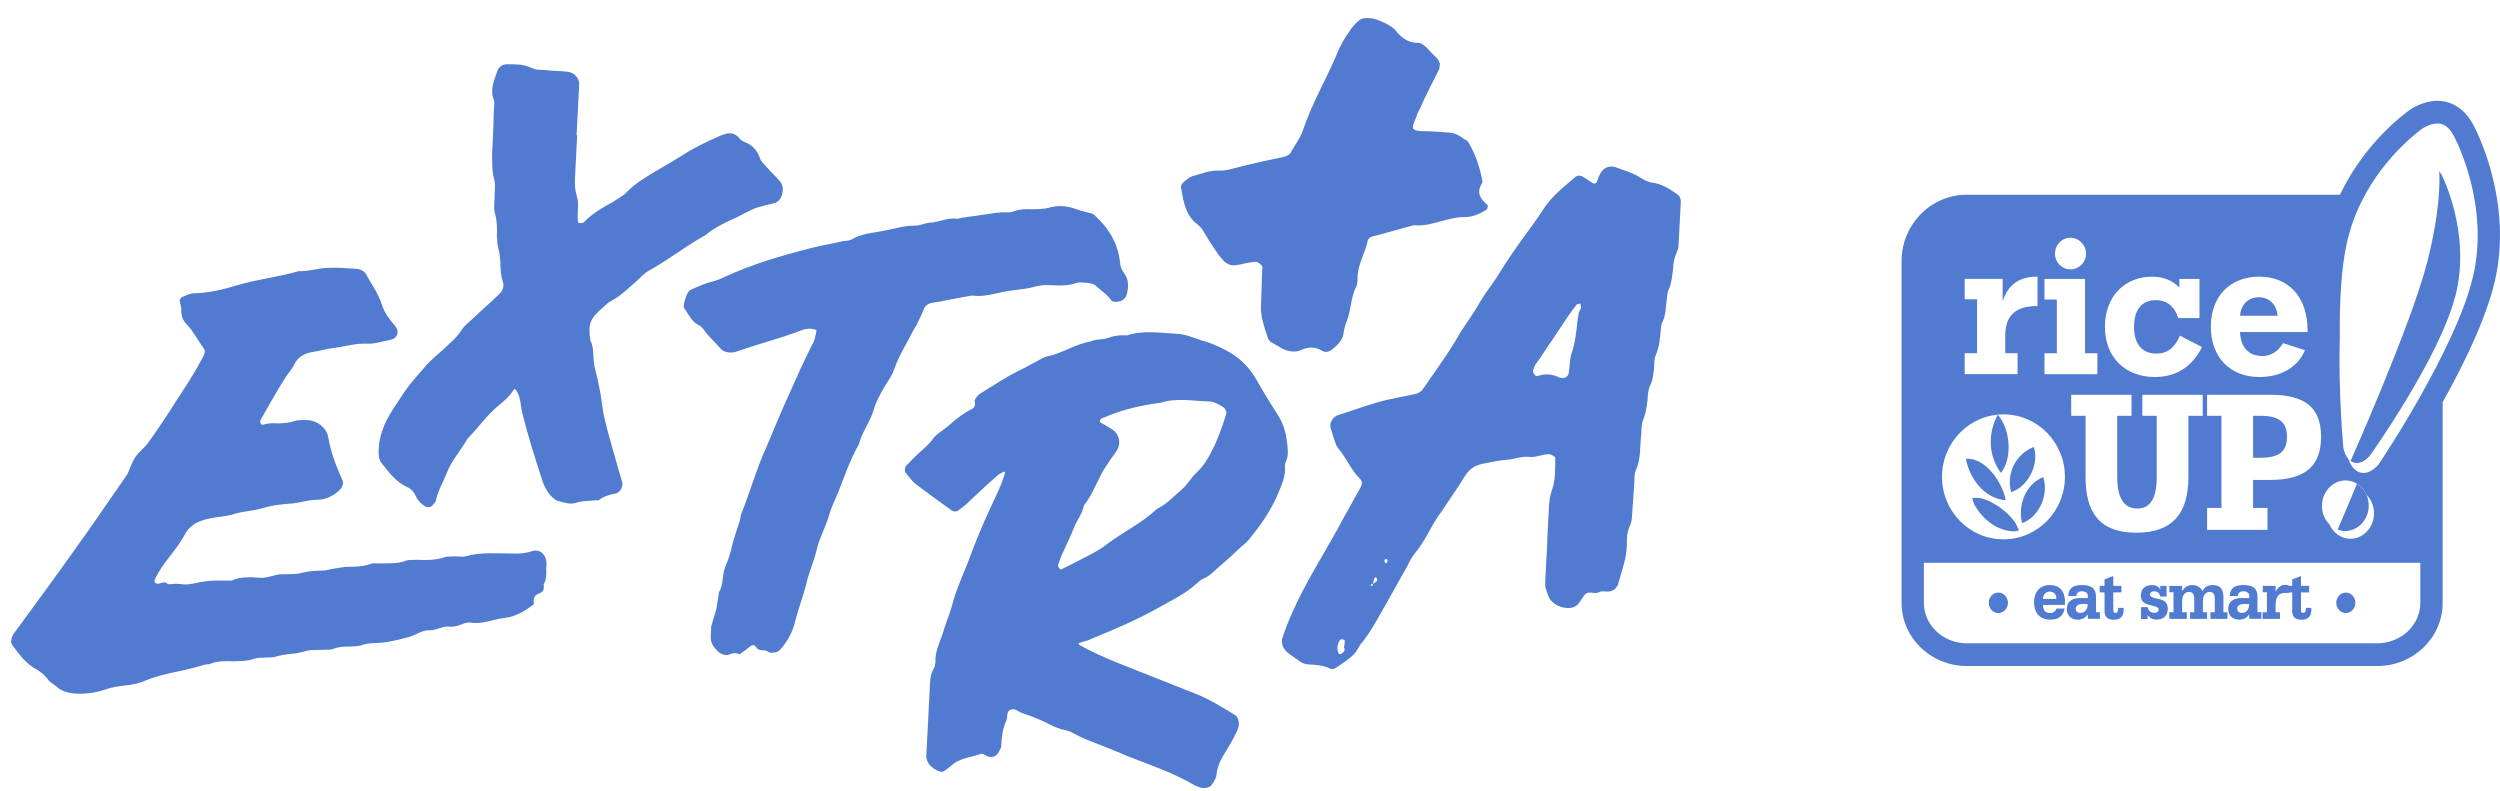
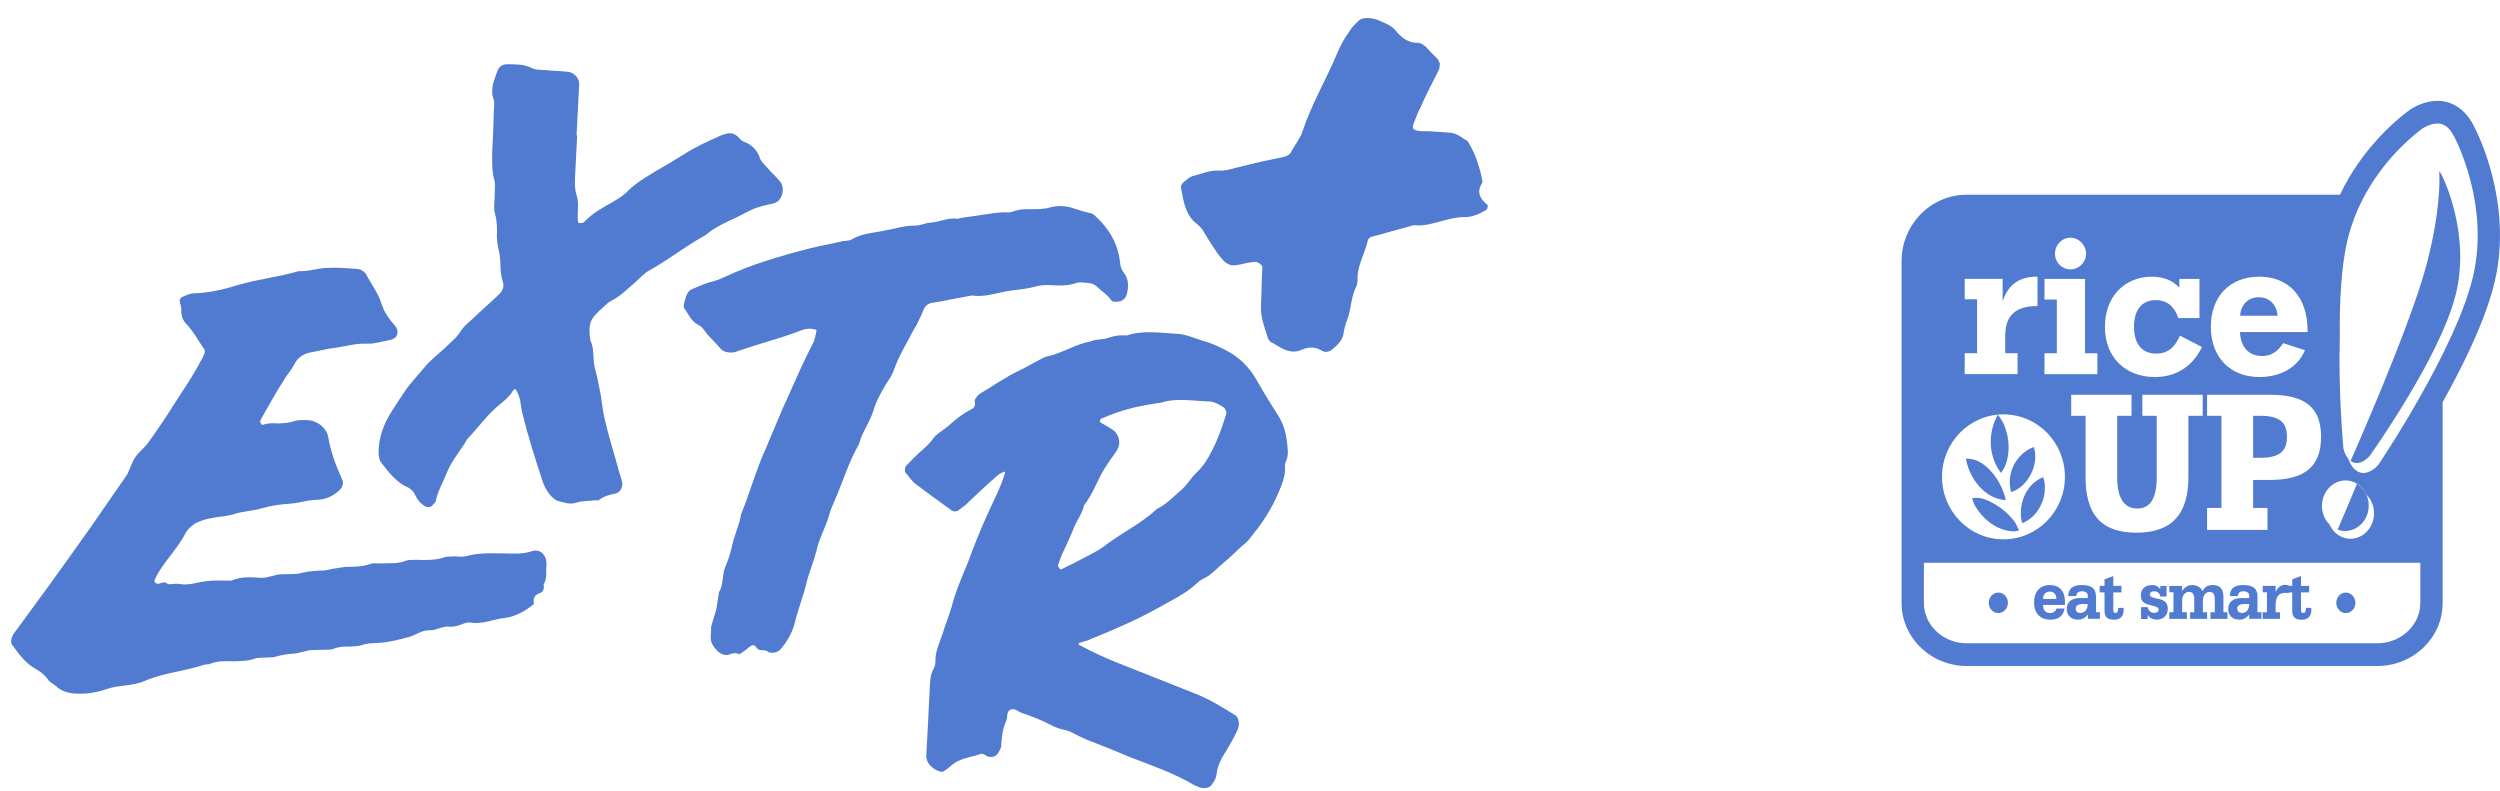
<svg xmlns="http://www.w3.org/2000/svg" width="98" height="31" viewBox="0 0 98 31" fill="#507bd0">
-   <path d="M52.681 25.363C52.709 25.281 52.712 25.197 52.716 25.114C52.717 25.094 52.677 25.071 52.634 25.068C52.614 25.046 52.571 25.065 52.551 25.063C52.418 25.225 52.385 25.452 52.483 25.625C52.481 25.645 52.543 25.649 52.564 25.629C52.693 25.573 52.739 25.491 52.683 25.363M53.831 22.889L53.961 22.791C53.984 22.771 53.986 22.729 53.987 22.709C53.987 22.687 53.968 22.645 53.949 22.644C53.91 22.619 53.867 22.64 53.861 22.722C53.837 22.762 53.835 22.826 53.831 22.887L53.748 22.903C53.747 22.925 53.747 22.945 53.724 22.965C53.784 22.99 53.807 22.948 53.83 22.887M54.378 22.038C54.401 21.976 54.404 21.934 54.341 21.911C54.321 21.911 54.298 21.93 54.278 21.948C54.254 22.012 54.272 22.054 54.332 22.078C54.332 22.098 54.355 22.058 54.378 22.038ZM61.886 12.249C61.954 12.127 61.977 12.087 61.979 12.065C61.962 12.002 61.966 11.938 61.946 11.895C61.903 11.914 61.841 11.909 61.795 11.95C61.372 12.494 61.03 13.083 60.624 13.649C60.488 13.872 60.331 14.094 60.173 14.316L60.102 14.5C60.055 14.602 60.192 14.777 60.276 14.741C60.594 14.631 60.865 14.667 61.148 14.808L61.233 14.813C61.356 14.84 61.485 14.742 61.492 14.617C61.549 14.326 61.525 14.012 61.642 13.744C61.742 13.414 61.78 13.082 61.818 12.769C61.83 12.56 61.881 12.353 61.887 12.249M60.65 21.195L60.72 19.837C60.732 19.628 60.763 19.42 60.836 19.215C60.982 18.803 60.964 18.363 60.965 17.944C60.968 17.902 60.806 17.81 60.742 17.807C60.473 17.792 60.214 17.946 59.946 17.91C59.677 17.876 59.4 17.987 59.148 18.015C58.772 18.037 58.435 18.125 58.079 18.188C57.803 18.258 57.589 18.393 57.429 18.658C57.133 19.145 56.796 19.61 56.478 20.095C56.367 20.236 56.275 20.399 56.185 20.54C55.956 20.948 55.747 21.355 55.458 21.696C55.346 21.838 55.254 22 55.183 22.165C54.818 22.794 54.471 23.446 54.105 24.077C53.897 24.443 53.691 24.81 53.423 25.153C53.27 25.291 53.215 25.518 53.062 25.657C52.845 25.876 52.586 26.03 52.326 26.205C52.283 26.223 52.199 26.24 52.159 26.217C51.873 26.076 51.582 26.06 51.273 26.044C51.147 26.038 51.045 25.991 50.945 25.923C50.804 25.811 50.643 25.717 50.502 25.606C50.303 25.449 50.19 25.212 50.285 24.965C50.385 24.656 50.507 24.348 50.646 24.041C51.144 22.893 51.824 21.84 52.421 20.76C52.722 20.19 53.044 19.641 53.343 19.09C53.41 18.967 53.397 18.842 53.297 18.753C52.961 18.42 52.776 17.949 52.462 17.578C52.384 17.49 52.349 17.362 52.312 17.255C52.256 17.105 52.223 16.957 52.169 16.807C52.099 16.573 52.236 16.328 52.49 16.259C53.124 16.061 53.742 15.822 54.395 15.668C54.753 15.602 55.112 15.517 55.449 15.451C55.618 15.419 55.725 15.341 55.817 15.197C56.245 14.571 56.694 13.966 57.082 13.316C57.267 12.969 57.512 12.647 57.718 12.323C57.923 12.019 58.085 11.692 58.309 11.39C58.554 11.067 58.782 10.703 59.008 10.337C59.213 10.033 59.415 9.729 59.618 9.447C59.931 9.023 60.245 8.599 60.518 8.174C60.835 7.687 61.292 7.334 61.728 6.96C61.836 6.86 61.96 6.868 62.062 6.935C62.184 7.004 62.304 7.095 62.444 7.186C62.506 7.21 62.569 7.192 62.594 7.13C62.64 7.049 62.645 6.966 62.689 6.883C62.829 6.577 63.067 6.463 63.352 6.562C63.66 6.683 63.987 6.764 64.271 6.945C64.431 7.038 64.573 7.13 64.759 7.16C65.133 7.2 65.455 7.406 65.737 7.609C65.857 7.678 65.893 7.805 65.887 7.932L65.797 9.646C65.793 9.749 65.747 9.831 65.721 9.913C65.627 10.118 65.597 10.325 65.585 10.536C65.548 10.805 65.535 11.077 65.416 11.344C65.347 11.466 65.36 11.634 65.332 11.78C65.296 12.051 65.302 12.323 65.184 12.589C65.117 12.69 65.11 12.815 65.104 12.941C65.067 13.275 65.05 13.589 64.908 13.915C64.838 14.078 64.848 14.268 64.839 14.457C64.808 14.666 64.796 14.873 64.703 15.079C64.636 15.18 64.629 15.305 64.6 15.431C64.582 15.786 64.543 16.139 64.4 16.489C64.328 16.673 64.358 16.907 64.325 17.134C64.281 17.573 64.321 18.036 64.111 18.465C64.062 18.609 64.073 18.777 64.066 18.923C64.045 19.32 64.005 19.716 63.983 20.114C63.974 20.259 63.967 20.428 63.919 20.55C63.78 20.817 63.766 21.087 63.773 21.361C63.766 21.884 63.574 22.356 63.445 22.851C63.392 23.037 63.262 23.177 63.051 23.187C62.925 23.201 62.782 23.152 62.696 23.209C62.524 23.305 62.322 23.168 62.172 23.265C62.063 23.364 61.993 23.507 61.904 23.628C61.793 23.79 61.622 23.844 61.435 23.834C61.166 23.819 60.942 23.703 60.785 23.527C60.687 23.396 60.634 23.206 60.581 23.013C60.566 22.908 60.571 22.782 60.579 22.657C60.603 22.176 60.629 21.695 60.656 21.194" fill="#507bd0" />
  <path d="M48.075 16.128C48.036 16.083 48.019 16 47.979 15.977C47.799 15.863 47.616 15.748 47.409 15.736C46.764 15.723 46.147 15.586 45.511 15.784C44.525 15.92 43.889 16.096 43.166 16.414C43.143 16.434 43.121 16.453 43.12 16.497C43.099 16.517 43.117 16.538 43.139 16.56C43.299 16.652 43.461 16.744 43.603 16.836C43.883 17.018 43.949 17.379 43.79 17.643C43.677 17.824 43.542 17.985 43.429 18.168C43.047 18.694 42.89 19.313 42.489 19.816C42.431 20.127 42.231 20.367 42.112 20.655C41.992 20.964 41.853 21.249 41.713 21.557C41.618 21.741 41.544 21.946 41.471 22.152C41.469 22.194 41.508 22.258 41.547 22.302C41.567 22.323 41.608 22.326 41.631 22.307C42.015 22.117 42.38 21.927 42.744 21.737C42.958 21.623 43.17 21.508 43.366 21.35C44.018 20.86 44.765 20.503 45.358 19.945C45.719 19.777 45.985 19.477 46.29 19.22C46.529 19.022 46.668 18.759 46.888 18.54C47.172 18.282 47.354 17.978 47.518 17.65C47.749 17.202 47.92 16.708 48.072 16.213L48.075 16.129V16.128ZM36.388 28.127L36.444 27.04C36.457 26.767 36.453 26.474 36.59 26.229C36.638 26.148 36.66 26.066 36.668 25.961C36.646 25.562 36.832 25.195 36.957 24.823C37.057 24.473 37.2 24.145 37.302 23.795C37.459 23.174 37.718 22.601 37.958 22.006C38.175 21.409 38.414 20.814 38.673 20.242C38.912 19.688 39.209 19.159 39.385 18.582C39.409 18.5 39.391 18.477 39.348 18.495C39.263 18.533 39.179 18.57 39.113 18.629C38.676 19.005 38.261 19.401 37.843 19.799L37.561 20.013C37.518 20.053 37.434 20.049 37.393 20.046C37.332 20.022 37.27 19.999 37.23 19.954C36.788 19.637 36.348 19.32 35.906 18.983C35.747 18.87 35.631 18.675 35.492 18.521C35.455 18.456 35.462 18.31 35.528 18.25C35.658 18.132 35.771 17.991 35.902 17.872C36.144 17.633 36.424 17.438 36.606 17.155C36.65 17.094 36.738 17.035 36.802 16.976C36.955 16.858 37.104 16.761 37.236 16.643C37.498 16.404 37.781 16.19 38.124 16.018C38.188 15.981 38.234 15.899 38.219 15.792C38.201 15.729 38.204 15.667 38.25 15.605C38.294 15.545 38.36 15.464 38.426 15.427C38.941 15.118 39.438 14.767 39.996 14.503C40.165 14.428 40.317 14.331 40.466 14.256L40.786 14.084C40.872 14.047 40.958 13.988 41.043 13.972C41.631 13.857 42.151 13.485 42.739 13.39C42.975 13.276 43.222 13.331 43.457 13.239C43.667 13.167 43.856 13.134 44.087 13.145L44.168 13.15C44.825 12.934 45.487 13.052 46.15 13.086C46.545 13.108 46.89 13.294 47.281 13.397C47.525 13.472 47.792 13.592 48.012 13.708C48.581 13.989 48.997 14.41 49.302 14.97C49.57 15.445 49.856 15.9 50.145 16.355C50.317 16.658 50.406 16.956 50.45 17.314C50.477 17.588 50.526 17.841 50.41 18.088C50.364 18.17 50.359 18.274 50.376 18.358C50.376 18.736 50.214 19.083 50.071 19.411C49.809 20.026 49.427 20.572 49.004 21.095C48.914 21.216 48.804 21.314 48.675 21.412C48.366 21.71 48.061 21.988 47.734 22.264C47.56 22.422 47.384 22.602 47.15 22.693C47.043 22.751 46.956 22.83 46.868 22.909C46.452 23.285 45.961 23.511 45.489 23.78C44.609 24.279 43.693 24.671 42.779 25.042C42.649 25.12 42.503 25.133 42.354 25.188C42.333 25.188 42.311 25.206 42.27 25.225C42.288 25.247 42.307 25.29 42.327 25.291C42.792 25.546 43.262 25.761 43.73 25.952L46.834 27.183C47.407 27.402 47.909 27.722 48.433 28.043C48.536 28.111 48.585 28.324 48.556 28.47C48.533 28.552 48.508 28.634 48.462 28.716C48.346 28.961 48.207 29.205 48.069 29.429C47.889 29.712 47.727 29.997 47.689 30.352C47.68 30.497 47.59 30.64 47.501 30.761C47.434 30.861 47.308 30.896 47.182 30.89C47.12 30.887 47.057 30.885 47.017 30.86L46.834 30.788C46.025 30.304 45.145 30.008 44.267 29.668C43.716 29.429 43.145 29.21 42.593 28.992C42.431 28.92 42.268 28.85 42.104 28.758C41.942 28.665 41.779 28.615 41.593 28.583C41.449 28.534 41.306 28.485 41.186 28.415C40.821 28.228 40.473 28.084 40.084 27.958C39.919 27.908 39.782 27.732 39.591 27.827C39.439 27.924 39.512 28.117 39.444 28.259C39.303 28.566 39.265 28.878 39.248 29.234C39.243 29.318 39.197 29.398 39.15 29.48C39.08 29.645 38.888 29.718 38.705 29.646C38.625 29.6 38.525 29.532 38.46 29.55C38.162 29.659 37.869 29.685 37.591 29.817C37.358 29.91 37.202 30.111 37.007 30.226C36.962 30.267 36.881 30.261 36.839 30.238C36.736 30.212 36.656 30.166 36.596 30.121C36.437 30.008 36.338 29.877 36.308 29.665L36.318 29.476C36.34 29.037 36.364 28.578 36.39 28.118" fill="#507bd0" />
  <path d="M27.876 24.728C27.879 24.666 27.861 24.602 27.886 24.541C27.939 24.313 28.033 24.087 28.088 23.838L28.184 23.214C28.365 22.93 28.301 22.57 28.421 22.241C28.539 21.974 28.639 21.686 28.695 21.397C28.775 21.066 28.895 20.757 28.995 20.428C29.02 20.346 29.027 20.24 29.05 20.158C29.408 19.297 29.642 18.387 30.042 17.529C30.325 16.873 30.59 16.195 30.895 15.541C31.203 14.846 31.509 14.149 31.857 13.476C31.949 13.335 31.959 13.146 32.011 12.959C32.011 12.959 31.97 12.916 31.952 12.916C31.766 12.864 31.6 12.877 31.406 12.951C30.599 13.264 29.754 13.47 28.927 13.763L28.758 13.816C28.569 13.826 28.381 13.818 28.244 13.663C28.086 13.488 27.929 13.311 27.75 13.133C27.632 13.001 27.538 12.808 27.375 12.736C27.091 12.595 26.982 12.297 26.808 12.056C26.789 12.014 26.814 11.931 26.816 11.889L26.894 11.621C26.942 11.499 26.988 11.395 27.117 11.339C27.395 11.228 27.65 11.096 27.966 11.028C28.092 10.992 28.242 10.937 28.391 10.862C29.481 10.354 30.643 10.017 31.804 9.722C32.207 9.618 32.626 9.556 33.028 9.453C33.153 9.437 33.278 9.444 33.386 9.386C33.773 9.154 34.19 9.136 34.61 9.052C35.01 8.989 35.412 8.843 35.85 8.845C36.058 8.856 36.251 8.74 36.46 8.73C36.837 8.708 37.16 8.515 37.532 8.577C37.869 8.489 38.182 8.485 38.519 8.419C38.855 8.374 39.17 8.308 39.502 8.325C39.586 8.329 39.69 8.313 39.754 8.275C39.966 8.203 40.175 8.192 40.383 8.203C40.655 8.197 40.925 8.21 41.202 8.12C41.495 8.051 41.807 8.07 42.092 8.168C42.297 8.241 42.482 8.293 42.688 8.345C42.792 8.351 42.874 8.397 42.933 8.463C43.47 8.953 43.815 9.536 43.902 10.253C43.915 10.422 43.948 10.549 44.045 10.68C44.26 10.943 44.244 11.256 44.168 11.545C44.117 11.711 43.988 11.809 43.84 11.822C43.756 11.839 43.611 11.832 43.571 11.786C43.418 11.548 43.173 11.41 42.994 11.232C42.877 11.122 42.732 11.093 42.566 11.084C42.442 11.078 42.317 11.05 42.213 11.087C41.852 11.215 41.498 11.197 41.123 11.176C40.916 11.166 40.705 11.197 40.516 11.25C40.135 11.355 39.74 11.355 39.339 11.44C38.94 11.523 38.536 11.649 38.102 11.584C37.809 11.63 37.514 11.699 37.22 11.747C36.987 11.797 36.735 11.847 36.506 11.876C36.379 11.911 36.291 11.97 36.222 12.092C36.149 12.297 36.055 12.481 35.963 12.665C35.939 12.748 35.872 12.828 35.824 12.91C35.57 13.42 35.252 13.907 35.057 14.461C34.983 14.687 34.847 14.89 34.711 15.093C34.506 15.439 34.32 15.785 34.218 16.156C34.072 16.588 33.78 16.971 33.673 17.406C33.26 18.118 33.031 18.923 32.702 19.66C32.63 19.824 32.559 19.988 32.507 20.174C32.378 20.649 32.129 21.055 32.019 21.531C31.913 21.986 31.724 22.396 31.62 22.83C31.486 23.388 31.27 23.921 31.137 24.482C31.035 24.833 30.851 25.158 30.609 25.438C30.563 25.498 30.477 25.557 30.393 25.573C30.308 25.589 30.182 25.603 30.122 25.559C29.985 25.425 29.77 25.562 29.654 25.387C29.597 25.301 29.537 25.256 29.449 25.314C29.406 25.333 29.385 25.353 29.362 25.373C29.252 25.472 29.123 25.549 28.994 25.646C28.892 25.599 28.766 25.593 28.66 25.629C28.47 25.723 28.305 25.672 28.145 25.538C27.986 25.384 27.869 25.23 27.86 25C27.864 24.896 27.87 24.813 27.874 24.728" fill="#507bd0" />
  <path d="M22.625 5.304L22.541 6.954C22.526 7.205 22.535 7.436 22.607 7.67C22.714 7.991 22.612 8.341 22.658 8.679C22.658 8.701 22.675 8.743 22.695 8.744C22.737 8.746 22.799 8.75 22.841 8.731C22.863 8.731 22.906 8.714 22.929 8.672C23.237 8.354 23.645 8.123 24.03 7.913C24.244 7.776 24.459 7.663 24.614 7.483C24.943 7.164 25.33 6.934 25.718 6.702C26.083 6.492 26.447 6.279 26.814 6.047C27.267 5.756 27.758 5.531 28.269 5.307C28.545 5.196 28.776 5.165 28.992 5.429C29.048 5.515 29.172 5.564 29.294 5.612C29.519 5.728 29.675 5.906 29.767 6.14C29.82 6.332 29.96 6.444 30.079 6.575C30.235 6.773 30.415 6.908 30.571 7.105C30.787 7.347 30.68 7.844 30.381 7.955C30.064 8.043 29.729 8.087 29.429 8.24C29.151 8.371 28.893 8.525 28.617 8.637C28.318 8.79 28.02 8.92 27.756 9.137C27.669 9.216 27.562 9.274 27.454 9.33C26.767 9.735 26.159 10.206 25.473 10.589C25.257 10.703 25.081 10.903 24.906 11.063C24.601 11.319 24.336 11.598 23.971 11.788C23.844 11.845 23.732 11.966 23.625 12.065C23.122 12.498 23.05 12.684 23.141 13.338C23.311 13.682 23.228 14.055 23.314 14.415C23.401 14.735 23.469 15.052 23.532 15.392C23.599 15.75 23.622 16.109 23.708 16.449C23.861 17.085 24.038 17.681 24.216 18.298C24.266 18.511 24.34 18.702 24.392 18.916C24.425 19.085 24.308 19.309 24.14 19.342C23.907 19.392 23.676 19.444 23.481 19.601C23.439 19.641 23.357 19.595 23.314 19.614C23.062 19.643 22.813 19.628 22.602 19.702C22.346 19.794 22.123 19.698 21.897 19.644C21.772 19.617 21.693 19.529 21.595 19.44C21.436 19.264 21.324 19.048 21.252 18.813C20.965 17.939 20.697 17.087 20.474 16.195C20.403 15.919 20.421 15.585 20.247 15.324C20.21 15.238 20.169 15.235 20.124 15.295C19.987 15.52 19.812 15.677 19.617 15.834C19.118 16.227 18.757 16.754 18.316 17.212C18.064 17.66 17.71 18.04 17.517 18.531C17.374 18.901 17.169 19.225 17.085 19.62C17.08 19.703 16.973 19.761 16.929 19.841C16.864 19.88 16.738 19.895 16.657 19.847C16.516 19.757 16.376 19.623 16.302 19.453C16.227 19.281 16.11 19.149 15.925 19.077C15.498 18.865 15.226 18.495 14.953 18.145C14.873 18.057 14.858 17.93 14.844 17.804C14.816 17.173 15.053 16.598 15.373 16.091C15.576 15.788 15.779 15.464 15.982 15.181C16.181 14.919 16.403 14.679 16.625 14.419C16.849 14.137 17.152 13.902 17.414 13.665C17.656 13.427 17.916 13.23 18.098 12.925C18.21 12.763 18.386 12.625 18.538 12.487C18.867 12.169 19.215 11.872 19.544 11.555C19.698 11.417 19.769 11.253 19.716 11.061C19.626 10.805 19.619 10.533 19.613 10.259C19.599 10.112 19.589 9.944 19.553 9.816C19.5 9.624 19.488 9.455 19.477 9.267C19.493 8.974 19.487 8.659 19.4 8.362C19.347 8.171 19.38 7.942 19.39 7.733C19.383 7.481 19.437 7.232 19.365 6.999C19.278 6.68 19.297 6.346 19.292 6.011C19.321 5.468 19.348 4.923 19.358 4.357C19.364 4.212 19.395 4.046 19.358 3.918C19.194 3.491 19.377 3.143 19.501 2.773C19.552 2.629 19.68 2.531 19.848 2.52C20.181 2.516 20.516 2.513 20.821 2.655C20.983 2.747 21.172 2.736 21.36 2.746C21.649 2.782 21.961 2.778 22.25 2.814C22.499 2.827 22.715 3.069 22.704 3.299L22.633 4.679C22.621 4.887 22.61 5.096 22.601 5.305H22.621L22.625 5.304Z" fill="#507bd0" />
  <path d="M9.407 23.943C9.4 24.068 9.374 24.194 9.39 24.299C9.414 24.616 9.091 24.849 9.261 25.171C9.278 25.215 9.233 25.297 9.19 25.335C8.992 25.534 8.797 25.693 8.54 25.825C7.598 26.32 6.663 26.277 5.683 26.686C5.191 26.911 4.674 26.835 4.166 27.017C3.742 27.163 3.3 27.224 2.845 27.179C2.597 27.144 2.371 27.071 2.193 26.892C2.073 26.802 1.931 26.732 1.854 26.601C1.736 26.449 1.596 26.336 1.436 26.244C1.031 26.034 0.757 25.664 0.485 25.292C0.408 25.184 0.435 25.06 0.482 24.937C0.505 24.916 0.505 24.896 0.527 24.855C1.403 23.665 2.276 22.474 3.131 21.263C3.603 20.616 4.031 19.97 4.484 19.323C4.594 19.182 4.687 19.019 4.797 18.878L5.001 18.574C5.094 18.37 5.17 18.122 5.306 17.919C5.44 17.716 5.636 17.581 5.791 17.379C6.152 16.875 6.512 16.348 6.853 15.801C7.194 15.274 7.555 14.748 7.855 14.176C7.923 14.075 7.97 13.973 8.017 13.851C8.041 13.81 8.024 13.725 8.007 13.682C7.772 13.375 7.603 13.011 7.327 12.725C7.168 12.569 7.095 12.376 7.108 12.146C7.115 12.022 7.058 11.914 7.042 11.786C7.045 11.744 7.091 11.663 7.134 11.644C7.284 11.59 7.412 11.513 7.558 11.499C8.162 11.489 8.753 11.352 9.324 11.174C10.106 10.943 10.923 10.86 11.707 10.629C12.102 10.649 12.484 10.502 12.859 10.501C13.233 10.479 13.585 10.518 13.961 10.538C14.149 10.549 14.311 10.641 14.384 10.812C14.594 11.199 14.846 11.528 14.971 11.953C15.078 12.272 15.274 12.534 15.489 12.776C15.684 13.018 15.566 13.283 15.274 13.331C14.978 13.378 14.683 13.488 14.392 13.473C13.956 13.45 13.552 13.576 13.134 13.636C12.84 13.662 12.544 13.753 12.251 13.799C11.957 13.846 11.678 13.977 11.538 14.284C11.422 14.509 11.246 14.689 11.131 14.892C10.813 15.399 10.514 15.927 10.218 16.457C10.193 16.518 10.189 16.581 10.249 16.626C10.269 16.647 10.289 16.669 10.311 16.65C10.523 16.577 10.732 16.588 10.939 16.598C11.127 16.588 11.314 16.577 11.485 16.523C11.675 16.45 11.906 16.462 12.113 16.473C12.444 16.512 12.745 16.737 12.853 17.058C12.851 17.099 12.849 17.12 12.869 17.143C12.964 17.713 13.165 18.247 13.407 18.785C13.485 18.914 13.433 19.08 13.324 19.199C13.082 19.438 12.762 19.588 12.428 19.592C12.052 19.594 11.734 19.723 11.357 19.745C11.001 19.768 10.646 19.813 10.286 19.919C9.947 20.027 9.591 20.029 9.231 20.135C8.913 20.245 8.58 20.248 8.263 20.315C8.076 20.347 7.905 20.402 7.737 20.475C7.629 20.511 7.54 20.612 7.456 20.67C7.389 20.729 7.323 20.809 7.277 20.891C6.951 21.545 6.384 22.039 6.079 22.694C6.033 22.775 6.05 22.818 6.11 22.864C6.153 22.866 6.172 22.889 6.193 22.889L6.384 22.835C6.575 22.762 6.74 23.162 6.933 23.069C7.51 22.785 8.117 23.125 8.71 22.946C8.859 22.912 9.001 22.962 9.121 23.073C9.298 23.25 9.447 23.209 9.433 23.481C9.404 23.626 9.396 23.793 9.39 23.94H9.409L9.407 23.943Z" fill="#507bd0" />
  <path d="M21.411 22.312C21.425 22.523 21.417 22.732 21.308 22.916C21.344 23.086 21.298 23.208 21.129 23.266C20.962 23.322 20.893 23.446 20.927 23.636C20.927 23.657 20.926 23.698 20.906 23.698C20.607 23.938 20.201 24.176 19.785 24.224C19.324 24.271 18.901 24.486 18.445 24.406C18.322 24.381 18.195 24.439 18.087 24.478C17.941 24.536 17.793 24.572 17.647 24.568C17.358 24.516 17.123 24.717 16.853 24.707C16.561 24.697 16.347 24.857 16.094 24.952C15.673 25.063 15.275 25.175 14.857 25.201C14.606 25.214 14.379 25.206 14.147 25.302C14.001 25.338 13.853 25.334 13.687 25.348C13.478 25.341 13.269 25.354 13.079 25.432C13.017 25.451 12.953 25.469 12.891 25.466C12.664 25.479 12.412 25.471 12.184 25.484C11.933 25.517 11.7 25.613 11.472 25.626C11.262 25.639 11.053 25.674 10.842 25.73C10.716 25.787 10.55 25.762 10.406 25.777C10.258 25.793 10.094 25.767 9.966 25.825C9.691 25.921 9.421 25.911 9.15 25.923C8.86 25.913 8.546 25.901 8.253 26.016C8.127 26.074 7.962 26.026 7.814 26.044C7.209 26.127 6.804 25.757 6.596 25.184C6.557 25.079 6.542 24.952 6.462 24.844C6.224 24.543 6.134 24.141 6.021 23.781C5.943 23.59 5.927 23.421 6.039 23.259C6.191 23.056 6.363 22.893 6.633 22.903C6.779 22.887 6.948 22.873 7.093 22.899C7.425 22.952 7.74 22.817 8.075 22.786C8.41 22.736 8.742 22.767 9.076 22.758C9.434 22.603 9.83 22.616 10.224 22.651C10.515 22.661 10.749 22.523 11.02 22.511C11.29 22.5 11.581 22.53 11.833 22.455C12.127 22.382 12.419 22.37 12.731 22.361C12.857 22.346 12.961 22.308 13.086 22.291C13.232 22.275 13.381 22.238 13.525 22.223C13.859 22.213 14.193 22.226 14.508 22.111C14.633 22.053 14.8 22.101 14.946 22.085C15.279 22.075 15.61 22.108 15.926 21.973C16.054 21.935 16.178 21.96 16.303 21.944C16.677 21.957 17.07 21.971 17.45 21.837C17.576 21.8 17.702 21.826 17.826 21.808C17.971 21.813 18.138 21.84 18.263 21.803C18.851 21.636 19.474 21.699 20.055 21.698C20.347 21.708 20.598 21.696 20.87 21.601C21.186 21.507 21.405 21.767 21.418 22.039C21.434 22.124 21.413 22.227 21.408 22.311" fill="#507bd0" />
  <path d="M56.45 2.496C56.421 2.569 56.441 2.645 56.414 2.717C56.162 3.226 55.886 3.733 55.658 4.268C55.577 4.388 55.542 4.535 55.489 4.657C55.345 4.997 55.289 5.119 55.738 5.143C56.089 5.135 56.463 5.18 56.811 5.199C57.037 5.212 57.231 5.321 57.398 5.454C57.472 5.482 57.544 5.536 57.566 5.586C57.841 6.047 58.015 6.578 58.112 7.105C58.112 7.13 58.109 7.18 58.082 7.203C57.864 7.565 58.049 7.823 58.312 8.036C58.335 8.062 58.309 8.109 58.307 8.16C58.305 8.184 58.278 8.207 58.252 8.232C57.993 8.391 57.738 8.502 57.436 8.511C57.188 8.498 56.935 8.56 56.682 8.62C56.277 8.724 55.867 8.877 55.42 8.828C54.862 8.973 54.304 9.142 53.747 9.286C53.695 9.307 53.615 9.378 53.612 9.453C53.513 9.895 53.267 10.304 53.22 10.773C53.213 10.923 53.227 11.097 53.173 11.218C52.949 11.629 52.974 12.127 52.8 12.566C52.745 12.687 52.712 12.834 52.679 12.982C52.664 13.281 52.477 13.494 52.242 13.68C52.139 13.773 51.983 13.839 51.838 13.757C51.572 13.595 51.322 13.582 51.015 13.714C50.785 13.826 50.536 13.789 50.292 13.677C50.122 13.593 49.977 13.486 49.807 13.403C49.76 13.351 49.712 13.299 49.691 13.223C49.562 12.818 49.407 12.414 49.43 11.967C49.456 11.472 49.456 10.975 49.485 10.455C49.488 10.405 49.319 10.272 49.244 10.268C49.094 10.259 48.968 10.302 48.816 10.32C48.689 10.363 48.537 10.38 48.412 10.398C48.262 10.415 48.115 10.357 47.994 10.252C47.876 10.121 47.757 9.991 47.664 9.837C47.502 9.605 47.34 9.348 47.203 9.117C47.135 8.965 47.039 8.885 46.921 8.779C46.462 8.432 46.392 7.882 46.295 7.353C46.273 7.303 46.326 7.206 46.379 7.159C46.484 7.065 46.616 6.948 46.743 6.905C47.072 6.823 47.429 6.669 47.778 6.686C48.077 6.702 48.361 6.593 48.637 6.532C49.194 6.388 49.751 6.267 50.331 6.149C50.485 6.107 50.589 6.038 50.644 5.893C50.785 5.651 50.969 5.412 51.061 5.144C51.416 4.07 51.992 3.106 52.42 2.085C52.536 1.793 52.7 1.503 52.889 1.24C52.972 1.094 53.104 0.953 53.236 0.835C53.342 0.717 53.492 0.7 53.641 0.708C53.791 0.716 53.94 0.749 54.062 0.805C54.331 0.919 54.6 1.031 54.763 1.264C54.975 1.499 55.194 1.659 55.518 1.678C55.669 1.66 55.788 1.741 55.909 1.848C56.05 2.005 56.194 2.162 56.36 2.318C56.407 2.372 56.404 2.445 56.45 2.497" fill="#507bd0" />
  <path d="M89.65 17.123C89.65 16.522 89.315 16.299 88.592 16.299H88.322V17.945H88.592C89.315 17.945 89.65 17.723 89.65 17.122V17.123Z" fill="#507bd0" />
  <path d="M96.972 4.932C96.781 4.556 96.547 4.321 96.317 4.176C96.026 3.992 95.738 3.952 95.542 3.952C95.305 3.952 95.066 4.006 94.814 4.115C94.733 4.151 94.65 4.191 94.567 4.24L94.549 4.249L94.535 4.258L94.505 4.278C94.493 4.287 94.443 4.321 94.36 4.383C93.919 4.716 92.587 5.824 91.726 7.633H77.097C76.231 7.633 75.466 8.074 75.003 8.746C74.713 9.166 74.542 9.677 74.542 10.229V23.641C74.542 24.075 74.66 24.483 74.864 24.837C75.301 25.593 76.138 26.107 77.097 26.107H93.194C94.603 26.107 95.751 25 95.751 23.641V15.767C96.423 14.56 96.944 13.485 97.309 12.551C97.529 11.988 97.692 11.475 97.799 11.016C98.511 7.929 97.105 5.184 96.973 4.932H96.972ZM94.818 5.144C94.833 5.131 94.847 5.121 94.86 5.11C94.864 5.108 94.868 5.105 94.873 5.101C94.883 5.092 94.894 5.084 94.905 5.077C94.909 5.074 94.913 5.07 94.919 5.068C94.927 5.062 94.935 5.056 94.942 5.051C94.946 5.048 94.951 5.044 94.956 5.041C94.961 5.037 94.965 5.034 94.969 5.032C94.973 5.029 94.977 5.026 94.98 5.025C94.981 5.025 94.986 5.022 94.987 5.021C94.99 5.018 94.992 5.016 94.992 5.016C95.036 4.992 95.078 4.971 95.12 4.951C95.131 4.946 95.143 4.94 95.154 4.936C95.195 4.918 95.234 4.903 95.272 4.889C95.281 4.886 95.289 4.885 95.297 4.882C95.331 4.873 95.364 4.863 95.396 4.857C95.406 4.856 95.414 4.853 95.424 4.852C95.46 4.846 95.497 4.842 95.532 4.842C95.545 4.842 95.557 4.842 95.568 4.842C95.584 4.842 95.6 4.844 95.617 4.846C95.63 4.848 95.644 4.851 95.657 4.852C95.672 4.855 95.686 4.859 95.701 4.863C95.715 4.867 95.728 4.87 95.742 4.875C95.755 4.881 95.77 4.886 95.784 4.893C95.804 4.903 95.826 4.914 95.847 4.925C95.863 4.935 95.878 4.943 95.893 4.954C95.905 4.963 95.917 4.974 95.93 4.985C95.942 4.996 95.955 5.005 95.968 5.018C95.978 5.029 95.991 5.041 96.002 5.054C96.014 5.068 96.028 5.083 96.04 5.098C96.051 5.11 96.06 5.124 96.071 5.137C96.085 5.156 96.1 5.177 96.113 5.197C96.121 5.21 96.129 5.222 96.138 5.235C96.159 5.271 96.18 5.308 96.2 5.35C96.2 5.35 96.2 5.352 96.204 5.356C96.286 5.511 97.59 8.031 96.948 10.815C96.621 12.233 95.713 14.052 94.877 15.532C94.87 15.546 94.862 15.558 94.855 15.571C94.836 15.605 94.817 15.637 94.798 15.672C94.762 15.732 94.728 15.793 94.694 15.853C94.679 15.879 94.665 15.904 94.65 15.929C94.611 15.994 94.575 16.059 94.538 16.122C94.526 16.143 94.513 16.162 94.503 16.183C94.463 16.249 94.425 16.316 94.386 16.381C94.376 16.397 94.365 16.414 94.356 16.43C94.316 16.495 94.278 16.56 94.24 16.622C94.227 16.645 94.214 16.664 94.202 16.686C94.168 16.741 94.134 16.798 94.101 16.851C94.082 16.882 94.065 16.911 94.046 16.942C94.021 16.982 93.995 17.023 93.972 17.062C93.938 17.117 93.906 17.168 93.874 17.221C93.867 17.233 93.859 17.246 93.851 17.257C93.482 17.847 93.236 18.213 93.236 18.213C93.123 18.342 93.006 18.43 92.891 18.483C92.733 18.555 92.579 18.558 92.442 18.493C92.281 18.416 92.147 18.247 92.06 17.994C91.971 17.895 91.902 17.755 91.861 17.571C91.861 17.571 91.654 15.37 91.721 13.189C91.707 11.855 91.773 10.487 92.009 9.461C92.028 9.377 92.05 9.294 92.072 9.213C92.136 8.978 92.211 8.754 92.292 8.537C92.295 8.531 92.296 8.524 92.299 8.519C92.325 8.451 92.352 8.383 92.381 8.318C92.382 8.314 92.385 8.309 92.386 8.305C92.413 8.24 92.442 8.175 92.472 8.111L92.477 8.101C93.213 6.502 94.373 5.492 94.814 5.149C94.816 5.148 94.818 5.146 94.82 5.145L94.818 5.144ZM94.875 23.64C94.875 23.748 94.863 23.854 94.841 23.956C94.698 24.607 94.123 25.113 93.413 25.202C93.341 25.21 93.269 25.217 93.194 25.217H77.097C76.174 25.217 75.417 24.508 75.417 23.64V22.063H94.877V23.64H94.875ZM92.767 19.396C92.967 19.594 93.084 19.886 93.059 20.2C93.019 20.744 92.574 21.156 92.07 21.117C91.733 21.091 91.451 20.867 91.316 20.558C91.115 20.36 90.999 20.068 91.023 19.753C91.064 19.209 91.509 18.797 92.012 18.835C92.351 18.862 92.631 19.085 92.767 19.395V19.396ZM88.885 19.911V20.772H86.518V19.911H87.081V16.299H86.518V15.475H88.993C90.351 15.475 90.986 15.966 90.986 17.123C90.986 18.28 90.352 18.813 88.993 18.813H88.322V19.911H88.883H88.885ZM88.688 13.956C89.049 13.956 89.316 13.75 89.496 13.45L90.355 13.728C90.08 14.382 89.431 14.779 88.564 14.779C87.431 14.779 86.665 14.009 86.665 12.812C86.665 11.615 87.416 10.845 88.564 10.845C89.712 10.845 90.457 11.637 90.457 12.958V13.016H87.807C87.835 13.611 88.146 13.956 88.686 13.956H88.688ZM81.191 16.299V15.477H83.556V16.299H82.995V18.71C82.995 19.533 83.272 19.934 83.782 19.934C84.292 19.934 84.543 19.533 84.543 18.71V16.299H83.98V15.477H86.345V16.299H85.785V18.71C85.785 20.09 85.192 20.882 83.747 20.882C82.302 20.882 81.754 20.089 81.754 18.71V16.299H81.192H81.191ZM79.869 10.845V11.996C78.996 11.996 78.605 12.378 78.605 13.17V13.846H79.088V14.667H77.016V13.846H77.501V11.732H77.016V10.932H78.503V11.812C78.726 11.145 79.153 10.844 79.868 10.844L79.869 10.845ZM78.536 16.244C79.868 16.244 80.945 17.338 80.945 18.693C80.945 20.047 79.866 21.142 78.536 21.142C77.205 21.142 76.127 20.047 76.127 18.693C76.127 17.338 77.205 16.244 78.536 16.244ZM80.144 14.668V13.847H80.628V11.741H80.144V10.934H81.734V13.847H82.217V14.668H80.144ZM80.556 9.949C80.556 9.597 80.822 9.319 81.162 9.319C81.502 9.319 81.775 9.612 81.775 9.949C81.775 10.287 81.494 10.559 81.162 10.559C80.831 10.559 80.556 10.293 80.556 9.949ZM84.526 13.861C84.959 13.861 85.25 13.634 85.453 13.157L86.319 13.605C85.937 14.374 85.307 14.779 84.471 14.779C83.314 14.779 82.513 14.009 82.513 12.812C82.513 11.615 83.294 10.846 84.355 10.846C84.802 10.846 85.151 10.985 85.431 11.272V10.934H86.219V12.468H85.387C85.243 12.006 84.932 11.764 84.506 11.764C83.978 11.764 83.653 12.13 83.653 12.805C83.653 13.479 83.965 13.861 84.526 13.861Z" fill="#507bd0" />
  <path d="M88.542 11.652C88.124 11.652 87.841 11.945 87.812 12.378H89.28C89.25 11.945 88.962 11.652 88.542 11.652Z" fill="#507bd0" />
  <path d="M78.337 23.229C78.127 23.229 77.96 23.407 77.96 23.63C77.96 23.852 78.126 24.033 78.333 24.033C78.539 24.033 78.711 23.85 78.711 23.63C78.711 23.41 78.541 23.229 78.337 23.229Z" fill="#507bd0" />
  <path d="M80.347 22.934C79.97 22.934 79.736 23.192 79.736 23.614C79.736 24.035 79.969 24.291 80.373 24.291C80.693 24.291 80.876 24.148 80.935 23.855H80.615C80.572 23.972 80.487 24.031 80.358 24.031C80.183 24.031 80.086 23.919 80.086 23.713H80.943C80.946 23.674 80.948 23.636 80.948 23.597C80.948 23.17 80.731 22.934 80.347 22.934ZM80.608 23.478H80.087C80.087 23.307 80.193 23.191 80.35 23.191C80.506 23.191 80.608 23.299 80.608 23.452V23.478Z" fill="#507bd0" />
  <path d="M82.162 23.39C82.162 23.069 81.991 22.934 81.602 22.934C81.256 22.934 81.093 23.059 81.072 23.365H81.392C81.4 23.245 81.475 23.178 81.608 23.178C81.752 23.178 81.842 23.25 81.842 23.344V23.444H81.528C81.195 23.444 81.017 23.608 81.017 23.876C81.017 24.119 81.185 24.291 81.445 24.291C81.619 24.291 81.747 24.223 81.844 24.082V24.258H82.316V23.999H82.165V23.388L82.162 23.39ZM81.549 24.027C81.431 24.027 81.368 23.963 81.368 23.853C81.368 23.735 81.474 23.674 81.687 23.674C81.731 23.674 81.784 23.677 81.841 23.683C81.83 23.905 81.719 24.027 81.549 24.027Z" fill="#507bd0" />
  <path d="M83.032 23.828V23.864C83.032 23.972 82.998 24.027 82.924 24.027C82.864 24.027 82.841 23.988 82.841 23.908V23.223H83.161V22.967H82.841V22.579L82.498 22.711V22.967H82.307V23.223H82.498V23.948C82.498 24.188 82.615 24.293 82.871 24.293C83.111 24.293 83.247 24.16 83.247 23.91C83.247 23.885 83.244 23.857 83.241 23.828H83.032Z" fill="#507bd0" />
  <path d="M84.639 23.484C84.397 23.428 84.277 23.412 84.277 23.301C84.277 23.229 84.337 23.178 84.436 23.178C84.573 23.178 84.665 23.258 84.682 23.384H84.93V22.968H84.682V23.098C84.61 22.99 84.507 22.934 84.36 22.934C84.088 22.934 83.922 23.09 83.922 23.328C83.922 23.586 84.035 23.655 84.299 23.721C84.512 23.777 84.618 23.799 84.618 23.897C84.618 23.969 84.553 24.024 84.45 24.024C84.311 24.024 84.225 23.95 84.187 23.799H83.93V24.266H84.187V24.102C84.262 24.226 84.379 24.288 84.542 24.288C84.807 24.288 84.977 24.124 84.977 23.875C84.977 23.647 84.869 23.536 84.639 23.482V23.484Z" fill="#507bd0" />
  <path d="M87.16 23.427C87.16 23.09 87.041 22.934 86.731 22.934C86.547 22.934 86.427 23.006 86.338 23.173C86.269 23.023 86.124 22.934 85.935 22.934C85.772 22.934 85.644 23.008 85.532 23.173V22.968H85.037V23.217H85.2V24.001H85.037V24.259H85.724V24.001H85.54V23.538C85.54 23.334 85.657 23.202 85.806 23.202C85.944 23.202 86.014 23.292 86.014 23.467V24.001H85.851V24.259H86.518V24.001H86.354V23.538C86.354 23.334 86.472 23.202 86.614 23.202C86.755 23.202 86.819 23.292 86.819 23.467V24.001H86.65V24.259H87.317V24.001H87.158V23.428L87.16 23.427Z" fill="#507bd0" />
  <path d="M88.494 23.39C88.494 23.069 88.323 22.934 87.934 22.934C87.588 22.934 87.425 23.059 87.405 23.365H87.723C87.731 23.245 87.806 23.178 87.938 23.178C88.083 23.178 88.17 23.25 88.17 23.344V23.444H87.858C87.524 23.444 87.345 23.608 87.345 23.876C87.345 24.119 87.513 24.291 87.775 24.291C87.949 24.291 88.075 24.223 88.17 24.082V24.258H88.645V23.999H88.493V23.388L88.494 23.39ZM87.882 24.027C87.765 24.027 87.7 23.963 87.7 23.853C87.7 23.735 87.807 23.674 88.019 23.674C88.064 23.674 88.115 23.677 88.172 23.683C88.162 23.905 88.051 24.027 87.882 24.027Z" fill="#507bd0" />
  <path d="M90.389 23.828V23.864C90.389 23.972 90.355 24.027 90.281 24.027C90.221 24.027 90.198 23.988 90.198 23.908V23.223H90.518V22.967H90.198V22.579L89.855 22.711V22.967H89.718V22.945C89.668 22.934 89.621 22.925 89.578 22.925C89.417 22.925 89.298 23.015 89.204 23.201V22.967H88.699V23.217H88.864V24.001H88.692V24.259H89.375V24.001H89.204V23.729C89.204 23.395 89.32 23.241 89.581 23.241C89.621 23.241 89.668 23.243 89.718 23.252V23.224H89.855V23.95C89.855 24.189 89.972 24.294 90.23 24.294C90.468 24.294 90.605 24.161 90.605 23.911C90.605 23.886 90.602 23.858 90.6 23.829H90.39L90.389 23.828Z" fill="#507bd0" />
  <path d="M91.959 23.229C91.752 23.229 91.582 23.407 91.582 23.63C91.582 23.852 91.748 24.033 91.955 24.033C92.162 24.033 92.332 23.85 92.332 23.63C92.332 23.41 92.163 23.229 91.957 23.229H91.959Z" fill="#507bd0" />
  <path d="M96.247 11.621C96.885 9.171 95.738 6.91 95.738 6.91C95.7 6.83 95.661 6.763 95.618 6.707C95.64 7.063 95.661 8.297 95.13 10.339C94.493 12.788 92.15 18.053 92.142 18.071C92.347 18.217 92.623 18.165 92.883 17.884C92.883 17.884 95.608 14.073 96.244 11.621H96.247Z" fill="#507bd0" />
  <path d="M91.636 20.76C91.708 20.786 91.783 20.807 91.863 20.814C92.366 20.852 92.811 20.439 92.852 19.896C92.882 19.502 92.69 19.148 92.393 18.964C92.117 19.633 91.858 20.248 91.637 20.76H91.636Z" fill="#507bd0" />
  <path d="M79.725 17.521C79.027 17.788 78.633 18.559 78.837 19.29C79.506 19.08 79.947 18.195 79.725 17.521Z" fill="#507bd0" />
  <path d="M78.625 19.608C78.502 18.926 77.837 17.927 77.064 17.984C77.203 18.762 77.799 19.551 78.625 19.608Z" fill="#507bd0" />
  <path d="M78.311 16.257C77.918 16.987 77.937 17.867 78.438 18.54C78.903 17.95 78.8 16.803 78.311 16.257Z" fill="#507bd0" />
  <path d="M79.265 20.507C79.939 20.265 80.324 19.379 80.094 18.702C79.398 18.981 79.093 19.798 79.265 20.507Z" fill="#507bd0" />
  <path d="M77.312 19.527C77.325 19.601 77.387 19.773 77.409 19.809C77.737 20.366 78.282 20.811 78.949 20.83C79.014 20.83 79.079 20.808 79.145 20.794C79.116 20.731 79.088 20.667 79.058 20.605C79.031 20.551 79.006 20.497 78.971 20.449C78.707 20.093 78.349 19.821 77.954 19.636C77.737 19.535 77.564 19.494 77.312 19.524V19.527Z" fill="#507bd0" />
</svg>